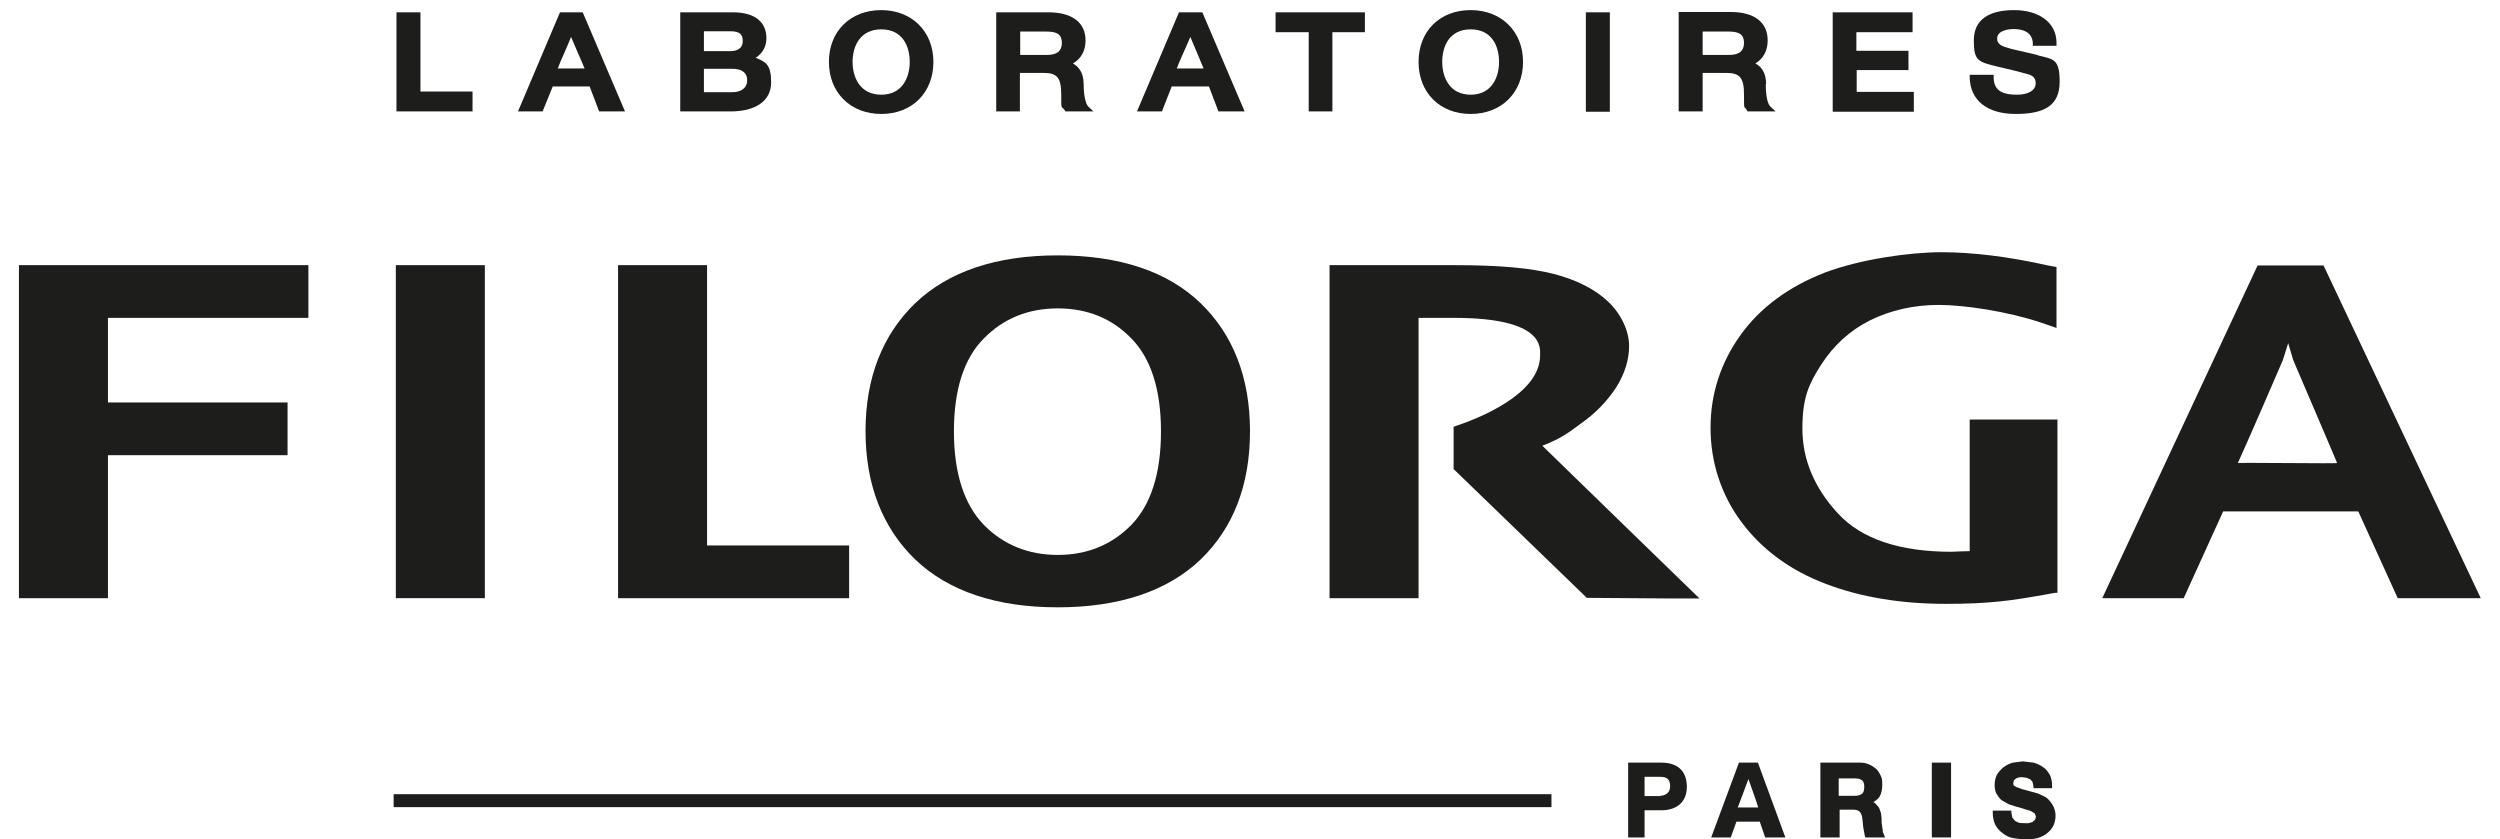
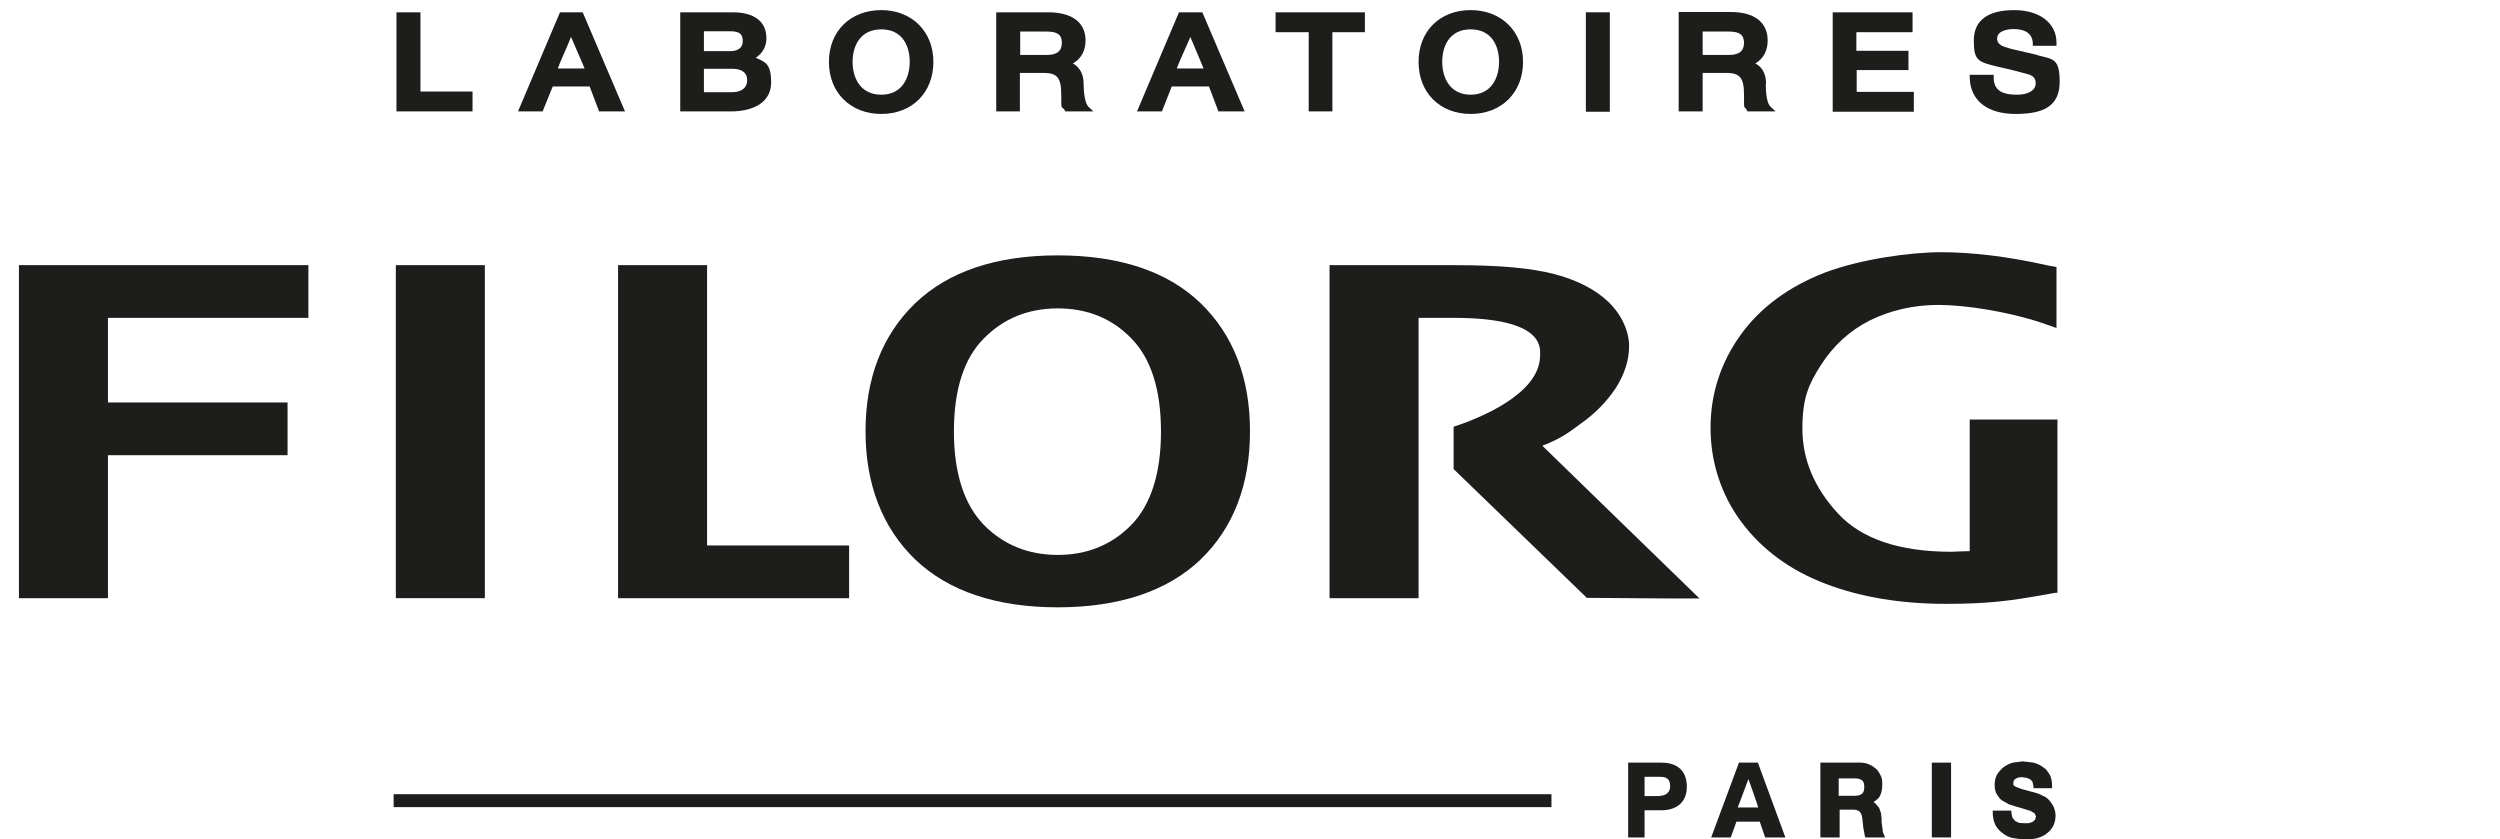
<svg xmlns="http://www.w3.org/2000/svg" id="Capa_1" version="1.1" viewBox="0 0 792 265.8">
  <defs>
    <style> .st0 { fill: #1d1d1b; } </style>
  </defs>
  <path class="st0" d="M124.7,251.6v4.1h366.8v-4.1H124.7Z" />
  <g>
    <g>
      <path class="st0" d="M651.7,132.9h-27.7v41.7c-1.4,0-5.8.2-5.8.2-16.5,0-28.5-4.1-35.9-12.1-7.5-8.1-11.3-17.1-11.3-26.9s2-14.1,5.9-20.2c3.9-6.1,9.1-10.9,15.5-14.1,6.5-3.2,13.8-4.9,21.8-4.9s21.7,2,32.7,5.7l4.6,1.6v-19.3l-2.7-.5c-12.4-2.8-23.9-4.2-33.8-4.2s-25.7,2.2-37,6.5c-11.3,4.4-20.3,11-26.5,19.6-6.3,8.7-9.6,18.7-9.6,29.5s3.3,21.2,9.8,29.9c6.5,8.7,15.4,15.3,26.8,19.6,11,4.2,23.8,6.3,37.9,6.3s20.7-1,32.5-3.1c-.1,0,2.2-.4,2.2-.4h.7v-55.1Z" />
      <path class="st0" d="M6,189.5h28.2v-45.3h56.9v-16.7h-56.9v-26.8h63.5v-16.7H6v105.5Z" />
      <path class="st0" d="M224.1,84h-28.3v105.5h73.2v-16.7h-45v-88.9Z" />
      <path class="st0" d="M335.1,80.9c-19.5,0-34.6,5.1-45.1,15.1-10.5,10.1-15.8,23.8-15.8,40.6s5.3,30.6,15.8,40.7c10.5,10,25.7,15.1,45.1,15.1s34.7-5.1,45.2-15.1c10.5-10.1,15.7-23.8,15.7-40.7s-5.3-30.6-15.7-40.6c-10.4-10-25.6-15.1-45.2-15.1ZM358.4,166.3c-6.2,6.3-14,9.5-23.3,9.5s-17.2-3.2-23.4-9.5c-6.2-6.4-9.5-16.3-9.5-29.6s3.2-23.2,9.5-29.5c6.2-6.3,14-9.5,23.4-9.5s17.2,3.2,23.3,9.5c6.2,6.3,9.4,16.2,9.4,29.5s-3.2,23.2-9.4,29.6Z" />
      <rect class="st0" x="125.4" y="84" width="28.2" height="105.5" />
-       <path class="st0" d="M736.2,84.1h-21l-49.2,105.4h25.8s12.1-26.6,12.5-27.5h42.8c.4.9,12.5,27.5,12.5,27.5h26.3l-49.8-105.4ZM708.9,146.8h0c2-4.3,12.5-28.4,14.3-32.7,0-.1,1-3.2,1.7-5.4.6,2.1,1.6,5.4,1.6,5.4h0s14,32.7,13.9,32.6c.1.2-31.4-.2-31.6,0Z" />
    </g>
-     <path class="st0" d="M488.6,141.2c6.4-2.4,9-4.7,12.2-7h0c4.7-3.3,8.3-7.1,11.1-11.3,2.8-4.4,4.2-8.9,4.2-13.3s-2.2-9.8-6.6-14c-4.1-3.9-9.9-6.9-17.2-8.8-7.4-1.9-17.2-2.8-31.6-2.8h-39.5v105.5h28.2v-88.8h11.2c28.8,0,27.3,9.5,27.3,11.9,0,12.4-19.8,20.1-27.4,22.6v13.4l42.2,40.8,27.1.2h8.6s-48-46.6-49.8-48.4Z" />
+     <path class="st0" d="M488.6,141.2c6.4-2.4,9-4.7,12.2-7h0c4.7-3.3,8.3-7.1,11.1-11.3,2.8-4.4,4.2-8.9,4.2-13.3s-2.2-9.8-6.6-14c-4.1-3.9-9.9-6.9-17.2-8.8-7.4-1.9-17.2-2.8-31.6-2.8h-39.5v105.5h28.2v-88.8h11.2c28.8,0,27.3,9.5,27.3,11.9,0,12.4-19.8,20.1-27.4,22.6v13.4l42.2,40.8,27.1.2h8.6s-48-46.6-49.8-48.4" />
  </g>
  <g>
    <path class="st0" d="M550.9,241.6l-8.8,23.7h6.2s1.7-4.7,1.8-5h7.4c.1.3,1.7,5,1.7,5h6.4l-8.7-23.7h-5.8ZM550.5,255.8c.2-.3,2.7-7.2,3.4-9,.4,1.1,3,8.4,3.1,9h-6.5Z" />
    <rect class="st0" x="612" y="241.6" width="6.1" height="23.7" />
    <path class="st0" d="M596.5,263.3s-.2-1.3-.2-1.3c0,0-.2-1.4-.2-1.4,0,0,0-1.3,0-1.3,0,0-.2-1.7-.2-1.7,0,0-.6-1.7-.6-1.7,0,0-1.2-1.4-1.2-1.4,0,0-.6-.4-.6-.4.8-.5,1.6-1.1,2-1.8.6-1.1.8-2.3.8-3.8s-.1-1.9-.4-2.6c-.4-.8-.8-1.6-1.4-2.2-.7-.6-1.4-1.1-2.3-1.5-.9-.4-1.8-.6-2.9-.6h-12.6v23.7h6.1v-8.8h4.2c1,0,1.7.2,2.2.7.4.4.7,1.2.8,2.2l.3,2.8.5,2.7.2.4h6.2l-.4-1s-.4-.9-.4-1ZM589.9,251.4c-.5.5-1.2.7-2.3.7h-5.1v-5.5h5.1c1.1,0,1.8.2,2.3.6.5.4.7,1.1.7,2.1s-.2,1.7-.7,2.2Z" />
    <path class="st0" d="M650,254.6c-.6-.9-1.2-1.6-2-2.1l-2.3-1.1c0,0-1.8-.5-1.8-.5h0c-.3-.1-1.1-.3-3.3-.9l-1.9-.7h0l-.8-.5h0c0,0-.1-.7-.1-.7,0,0,.2-.9.2-.9l.7-.6s.8-.3.8-.3c0,0,1-.1,1-.1l1.5.2,1.2.5c0,0,.7.8.7.8l.3,1.4v.6h5.9v-.6c0-1.4-.2-2.6-.7-3.6-.6-1-1.2-1.9-2.2-2.5-.8-.6-1.9-1.1-3-1.4l-3.4-.4-3.1.4c-1.1.3-2.1.8-2.9,1.4-.8.6-1.5,1.4-2.1,2.3-.5.9-.8,2-.8,3.3s.2,2.1.6,2.9c.5.8,1,1.5,1.6,2l2.3,1.3,2.5.8s0,0,0,0c.2,0,.8.2,2.4.7l2,.6h0l1.3.8.4,1-.3,1-.8.7-1.3.4h-1.2c0,0-1.7-.1-1.7-.1,0,0-1.3-.6-1.3-.6l-.9-1.1-.3-1.6v-.6h-5.9v.6c0,1.5.3,2.8.8,3.9.6,1.1,1.4,2,2.4,2.7.9.7,2,1.3,3.2,1.5l3.6.5c1.6,0,3-.2,4.2-.5,1.3-.4,2.3-.9,3.1-1.6.9-.7,1.5-1.5,2-2.5.4-1,.6-2,.6-3.1s-.4-2.5-1-3.4Z" />
    <path class="st0" d="M526.2,241.6h-10.4v23.7h5.2v-8.6h5.2c2.7,0,4.7-.7,6.2-2.1,1.7-1.7,2-3.9,2-5.4,0-2.3-.7-7.6-8.1-7.6ZM526,252.2h-5v-6.1h5c2.2,0,3.1.9,3.1,3s-1.6,3-3.2,3Z" />
  </g>
  <g>
    <path class="st0" d="M133.1,3.9h-7.5v31.4h24.1v-6.3h-16.5V3.9Z" />
    <path class="st0" d="M177.4,3.9l-13.3,31.4h7.8s2.8-6.9,3.2-7.9h11.7c.4,1,3,7.9,3,7.9h8.2l-13.4-31.4h-7.2ZM176.7,21.7c.6-1.8,3.2-7.3,4.2-10,1.1,2.7,3.6,8.2,4.3,10h-8.6Z" />
    <path class="st0" d="M373.5,3.9l-13.3,31.4h7.9s2.7-6.9,3.1-7.9h11.8c.4,1,3,7.9,3,7.9h8.3l-13.4-31.4h-7.3ZM372.8,21.7c.6-1.8,3.2-7.3,4.3-10,1.1,2.7,3.5,8.2,4.2,10h-8.6Z" />
    <path class="st0" d="M239.4,18.3c2.2-1.4,3.4-3.6,3.4-6.2,0-5.3-3.9-8.2-10.6-8.2h-16.7v31.4h15.9c8.1,0,12.9-3.4,12.9-9.2s-1.8-6.5-4.9-7.8ZM223,9.9h8.4c3.2,0,3.9,1.2,3.9,3.1,0,3-2.9,3.2-3.9,3.2h-8.4v-6.3ZM232.1,29.2h-9.1v-7.4h9.1c2.1,0,4.6.7,4.6,3.6s-2.5,3.8-4.6,3.8Z" />
    <path class="st0" d="M279.2,3.2c-9.8,0-16.6,6.7-16.6,16.4s6.8,16.5,16.6,16.5,16.5-6.8,16.5-16.5-6.9-16.4-16.5-16.4ZM279.2,30c-6.7,0-9.1-5.4-9.1-10.4s2.4-10.3,9.1-10.3,9,5.3,9,10.3-2.4,10.4-9,10.4Z" />
    <path class="st0" d="M465.9,3.2c-9.8,0-16.5,6.7-16.5,16.4s6.7,16.5,16.5,16.5,16.6-6.8,16.6-16.5-6.9-16.4-16.6-16.4ZM465.9,30c-6.6,0-9-5.4-9-10.4s2.3-10.3,9-10.3,9,5.3,9,10.3-2.4,10.4-9,10.4Z" />
    <path class="st0" d="M343.3,26.6c0-3.8-1.8-5.6-3.4-6.5,2.6-1.5,4-4,4-7.3,0-5.7-4.3-8.9-11.8-8.9h-16.5v31.4h7.5v-12.2h7.5c4.3,0,5.6,1.5,5.6,6.9s0,3.3,1.1,4.9l.2.4h8.9l-1.6-1.5c-.9-.9-1.5-3.6-1.5-7.2ZM331.7,17.4h-8.5v-7.4h8.4c3.4,0,4.8,1,4.8,3.6s-1.6,3.8-4.7,3.8Z" />
    <path class="st0" d="M559.5,26.6c0-3.8-1.7-5.6-3.4-6.5,2.5-1.5,3.9-4,3.9-7.3,0-5.7-4.2-9-11.7-9h-16.5v31.5h7.6v-12.2h7.4c4.4,0,5.7,1.5,5.7,6.9s0,3.3.9,4.9l.2.4h8.9l-1.6-1.5c-1-.9-1.5-3.6-1.5-7.2ZM547.8,17.4h-8.4v-7.4h8.3c3.4,0,4.8,1,4.8,3.6s-1.6,3.8-4.7,3.8Z" />
    <path class="st0" d="M404.2,10.2h10.4v25.1h7.5V10.2h10.3V3.9h-28.3v6.3Z" />
    <rect class="st0" x="502.4" y="3.9" width="7.6" height="31.5" />
    <path class="st0" d="M588.1,22.2h16.5v-6.1h-16.5v-5.9h17.8V3.9h-25.3v31.5h25.7v-6.3h-18.1v-6.9Z" />
    <path class="st0" d="M645.4,17.4l-8.2-1.9-1.3-.4c-2.9-.7-3.2-2-3.2-2.9,0-2.8,4.3-3,5.1-3,5.8,0,6.1,3.3,6.2,4.4v.9h7.5v-1c0-6.2-5.4-10.3-13.4-10.3s-12.8,3-12.8,9.6,1.4,6.8,7.9,8.4l4.3,1,5.3,1.4c1.4.5,2.1,1.3,2.1,2.8,0,2.2-2.3,3.6-5.9,3.6s-7.4-.7-7.4-5.4v-.9h-7.6v.9c.2,7.2,5.5,11.5,14.6,11.5s13.9-2.7,13.9-10.2-2.1-7.1-7-8.4Z" />
  </g>
</svg>